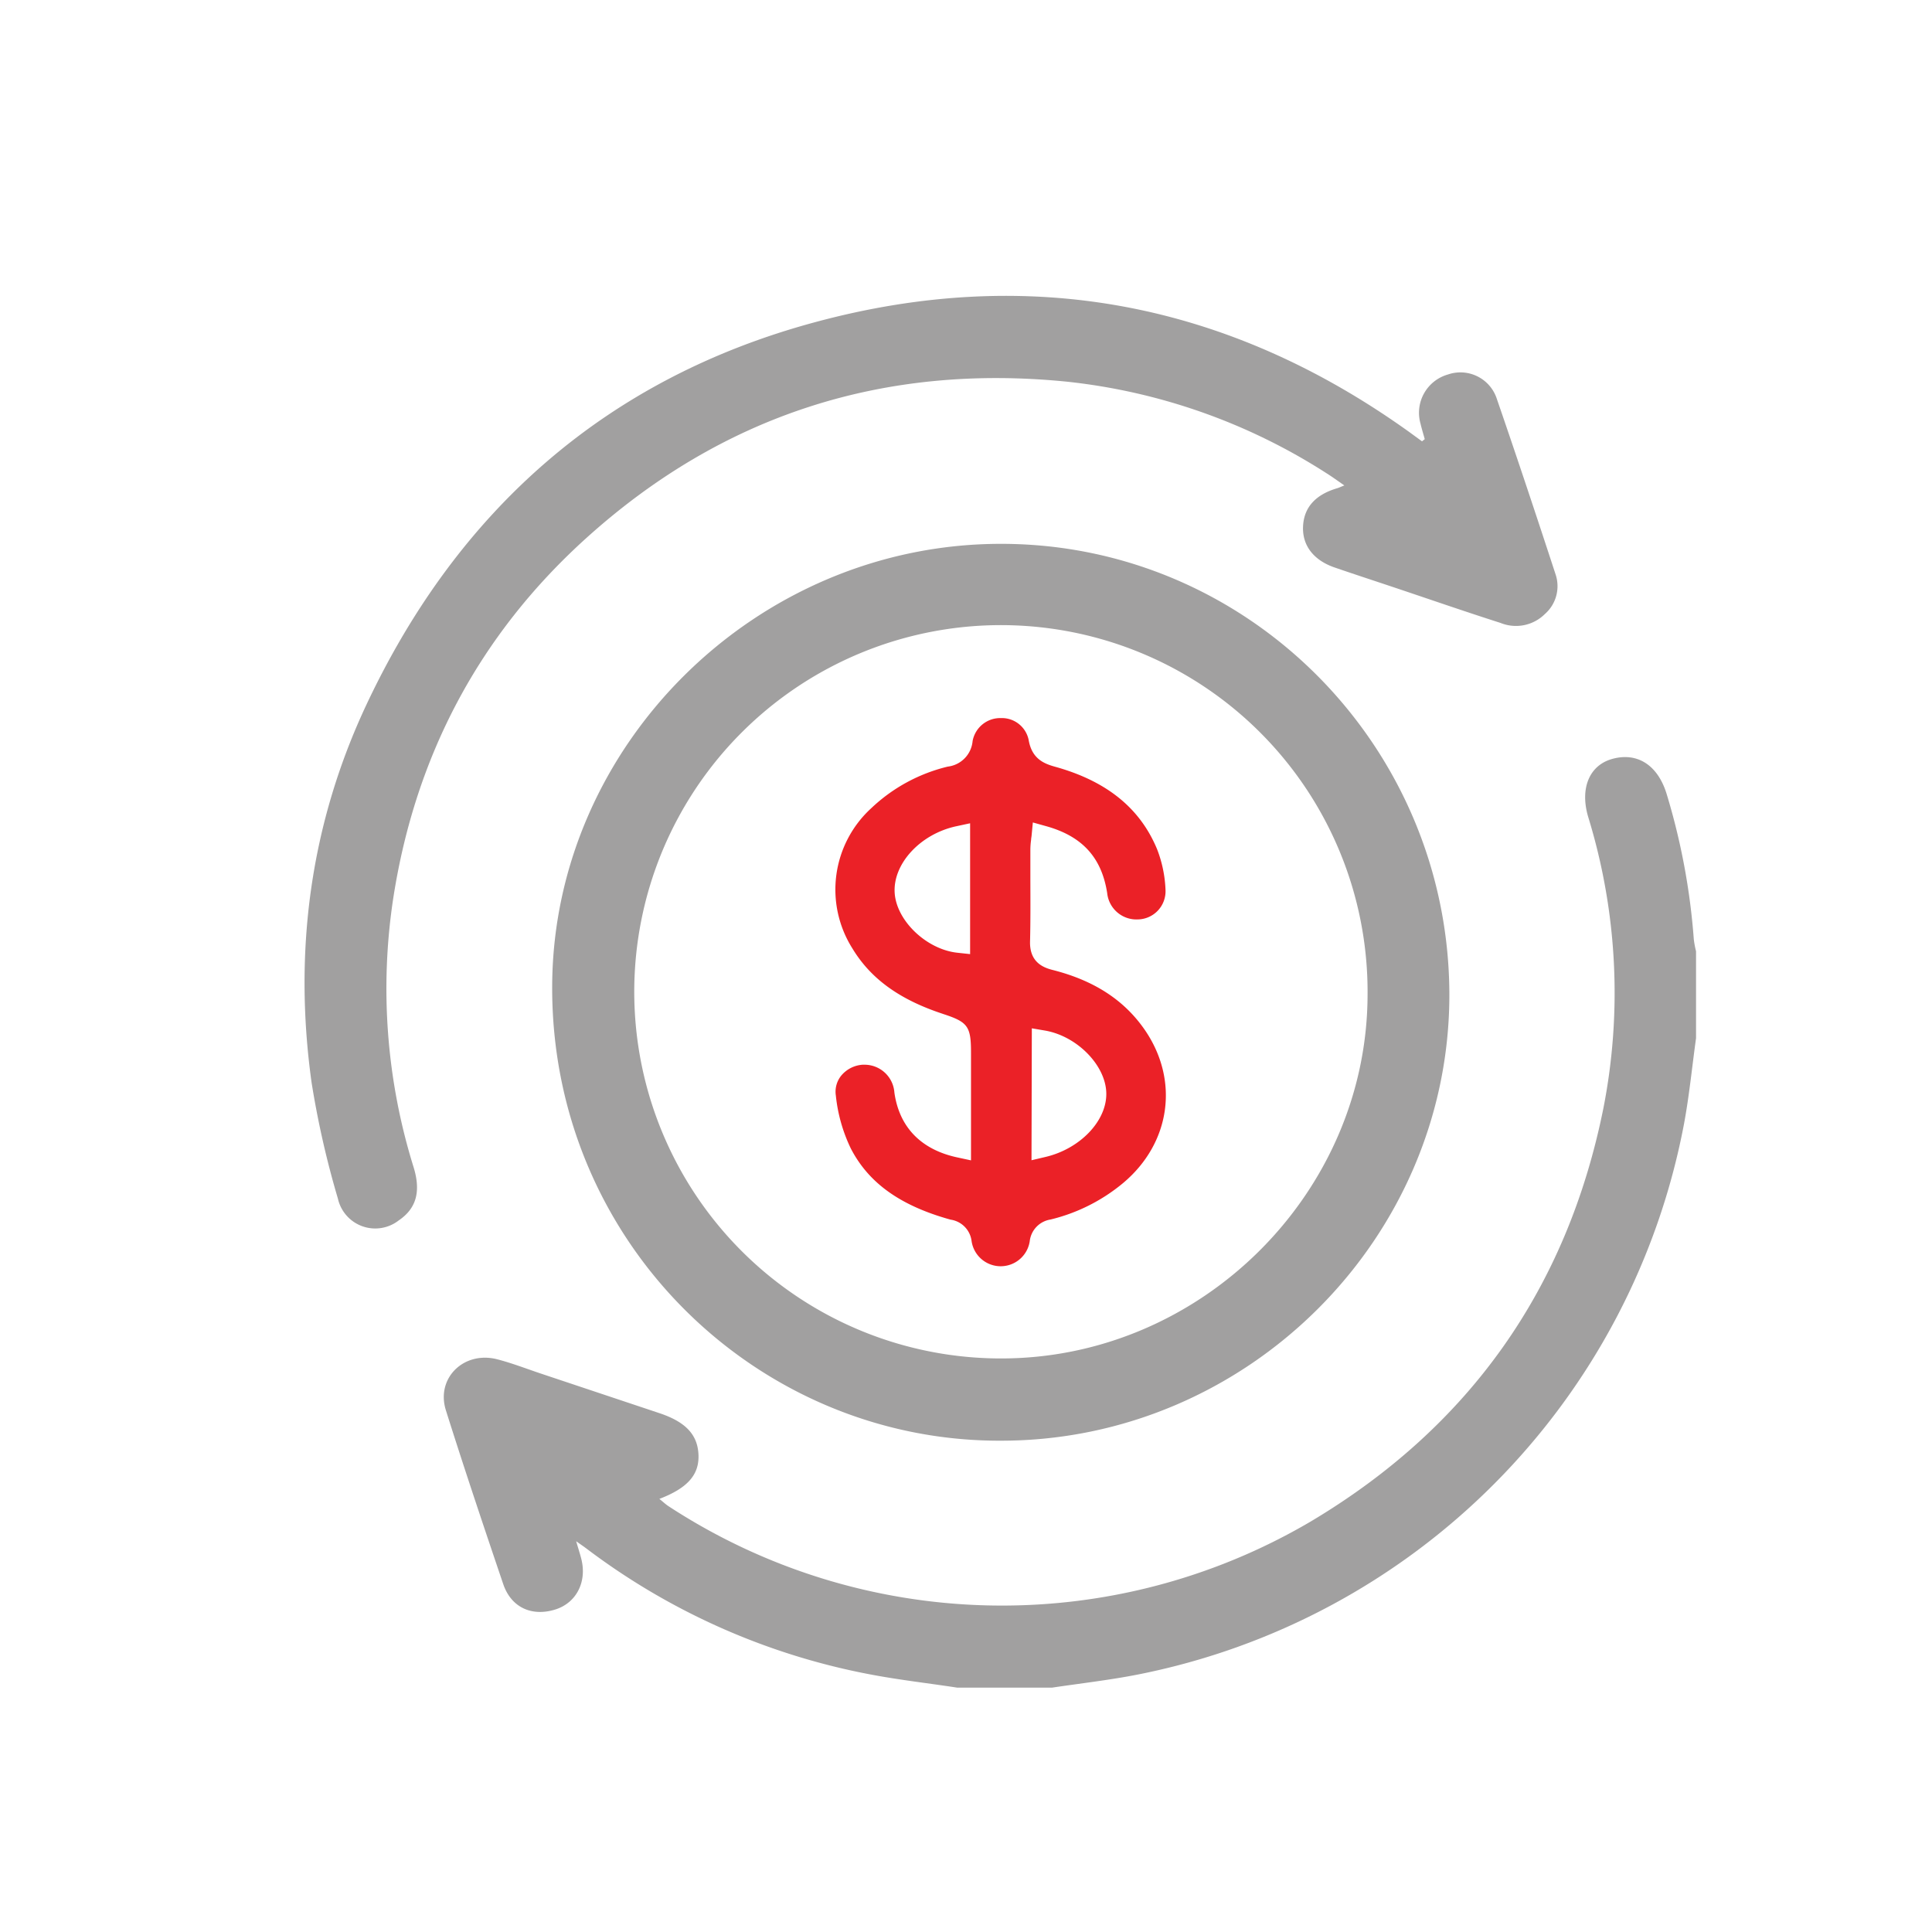
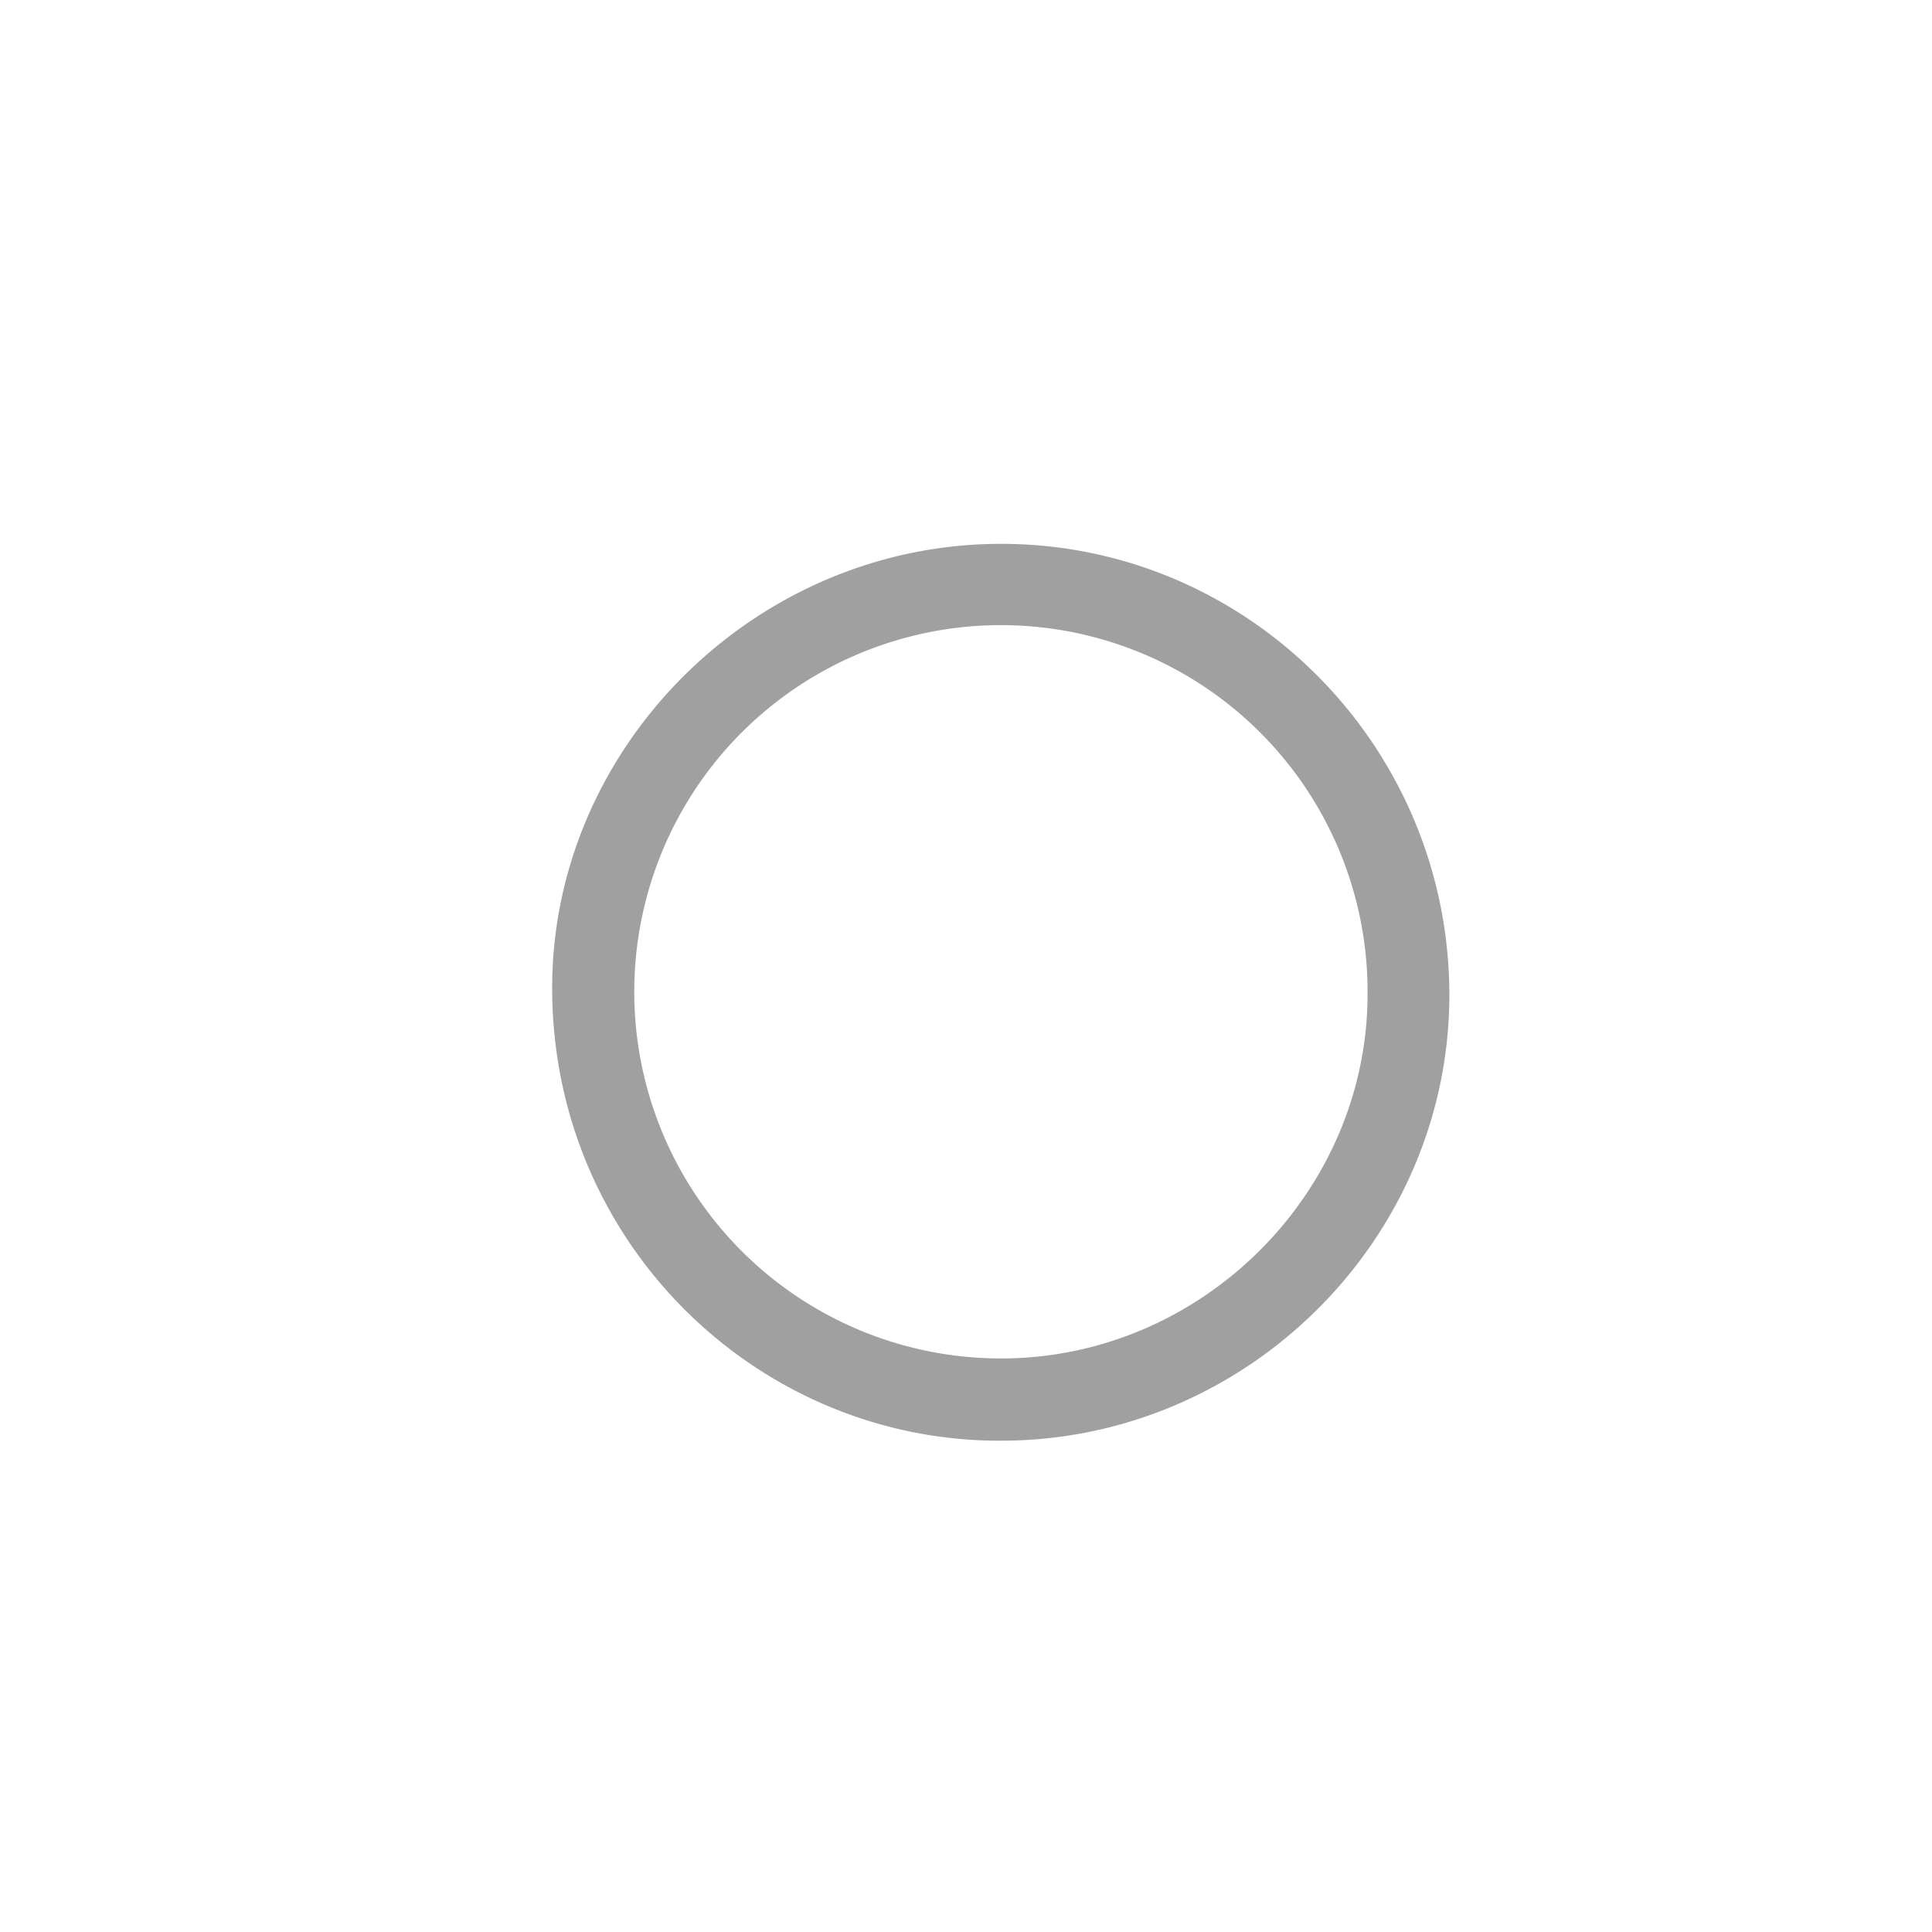
<svg xmlns="http://www.w3.org/2000/svg" id="Layer_1" data-name="Layer 1" viewBox="0 0 303.03 303.03">
  <defs>
    <style>.cls-1{fill:#a1a0a0;}.cls-2{fill:#eb2127;}</style>
  </defs>
-   <path class="cls-1" d="M265.67,147.34a104.9,104.9,0,0,0-4.25-22.77c-1.38-4.56-4.61-6.64-8.56-5.53-3.57,1-5.08,4.6-3.76,9.08a93.9,93.9,0,0,1,2.39,45.7c-5.71,28.39-21.13,50.1-46,64.88a95.53,95.53,0,0,1-100.61-2.44c-.48-.31-.89-.71-1.46-1.16,4.39-1.68,6.2-3.75,6.14-6.76-.07-3.24-1.94-5.29-6.13-6.69L85.1,215.53c-2.36-.78-4.69-1.7-7.08-2.32-5.26-1.37-9.68,2.95-8.08,8,2.88,9.14,5.93,18.22,9,27.28,1.27,3.7,4.56,5.12,8.24,3.93,3.24-1.06,4.9-4.32,4-7.89-.19-.77-.44-1.52-.81-2.79.83.59,1.18.82,1.51,1.07a106.7,106.7,0,0,0,45,19.89c4.38.82,8.82,1.32,13.24,2h14.91c4.48-.67,9-1.18,13.42-2.05a108.63,108.63,0,0,0,85.68-86.35c.83-4.45,1.27-9,1.89-13.46V149.21A15.45,15.45,0,0,1,265.67,147.34Z" />
  <path class="cls-1" d="M157,85.3c-38.31,0-70.08,31.44-70.39,69.06-.33,40.35,32.11,71.75,70.4,71.61,38.57,0,70.35-31.65,70.32-70C227.25,117,195.74,85.29,157,85.3Zm-.08,127.77a57.51,57.51,0,1,1,57.58-57C214.41,187.23,188.29,213.16,156.87,213.07Z" />
-   <path class="cls-1" d="M61.7,140.76c3.47-22.26,13.48-41.2,30.21-56.32C113.32,65.09,138.6,57,167.29,59.86a93.6,93.6,0,0,1,40.82,14.4c.86.54,1.69,1.15,2.75,1.88-.62.24-.87.37-1.13.44-3.39,1-5.22,3-5.35,6s1.68,5.3,4.93,6.42,6.33,2.12,9.49,3.18c5.52,1.85,11,3.75,16.57,5.53a6.43,6.43,0,0,0,6.94-1.4A5.81,5.81,0,0,0,244,90.12c-3-9.17-6.05-18.35-9.2-27.48a6,6,0,0,0-7.7-3.9,6.24,6.24,0,0,0-4.29,7.73c.19.81.44,1.61.66,2.41l-.43.34-2-1.46c-28.38-20.34-59.64-26.31-93.22-17.22C95.13,59.36,71.84,80,57.5,110.47c-8.84,18.78-11.48,38.71-8.64,59.25A143.11,143.11,0,0,0,53,188a6,6,0,0,0,9.54,3.42c2.74-1.86,3.5-4.48,2.35-8.29A94.16,94.16,0,0,1,61.7,140.76Z" />
-   <path class="cls-2" d="M173.66,140.08a4.61,4.61,0,0,0,4.8,4.13,4.42,4.42,0,0,0,4.35-4.6,19.64,19.64,0,0,0-1.33-6.43c-2.68-6.45-7.93-10.68-16-12.92-1.73-.48-3.62-1.24-4.13-4.16a4.29,4.29,0,0,0-4.37-3.47,4.4,4.4,0,0,0-4.43,3.61,4.43,4.43,0,0,1-3.89,4,26.38,26.38,0,0,0-12,6.52,17.29,17.29,0,0,0-3,21.94c2.88,4.79,7.38,8.06,14.16,10.3l.2.07c3.81,1.25,4.29,1.94,4.28,6.12V182l-2.14-.46c-5.7-1.22-9.12-4.75-9.88-10.2A4.69,4.69,0,0,0,135.7,167l-.41,0a4.77,4.77,0,0,0-3.32,1.68,4,4,0,0,0-.87,3.15,25,25,0,0,0,2.34,8.29c2.81,5.45,7.79,9,15.66,11.18a3.87,3.87,0,0,1,3.29,3.35,4.61,4.61,0,0,0,9.12.05,3.88,3.88,0,0,1,3.26-3.42,28.1,28.1,0,0,0,11.36-5.7c7.53-6.29,8.9-16.24,3.32-24.2-3.23-4.6-7.93-7.62-14.37-9.25-1.55-.39-3.6-1.28-3.52-4.46s.06-6.48.05-9.64c0-1.6,0-3.2,0-4.8a12,12,0,0,1,.12-1.53c0-.2.05-.4.07-.61L162,129l2,.56C169.73,131.13,172.79,134.48,173.66,140.08Zm-21.5,9.57-1.95-.21c-4.87-.5-9.58-5-9.88-9.36-.31-4.57,4-9.28,9.69-10.49l2.14-.46Zm9.68,11.64,2,.34c5.05.84,9.57,5.42,9.68,9.79s-4.09,8.77-9.56,10.05l-2.17.51Z" />
</svg>